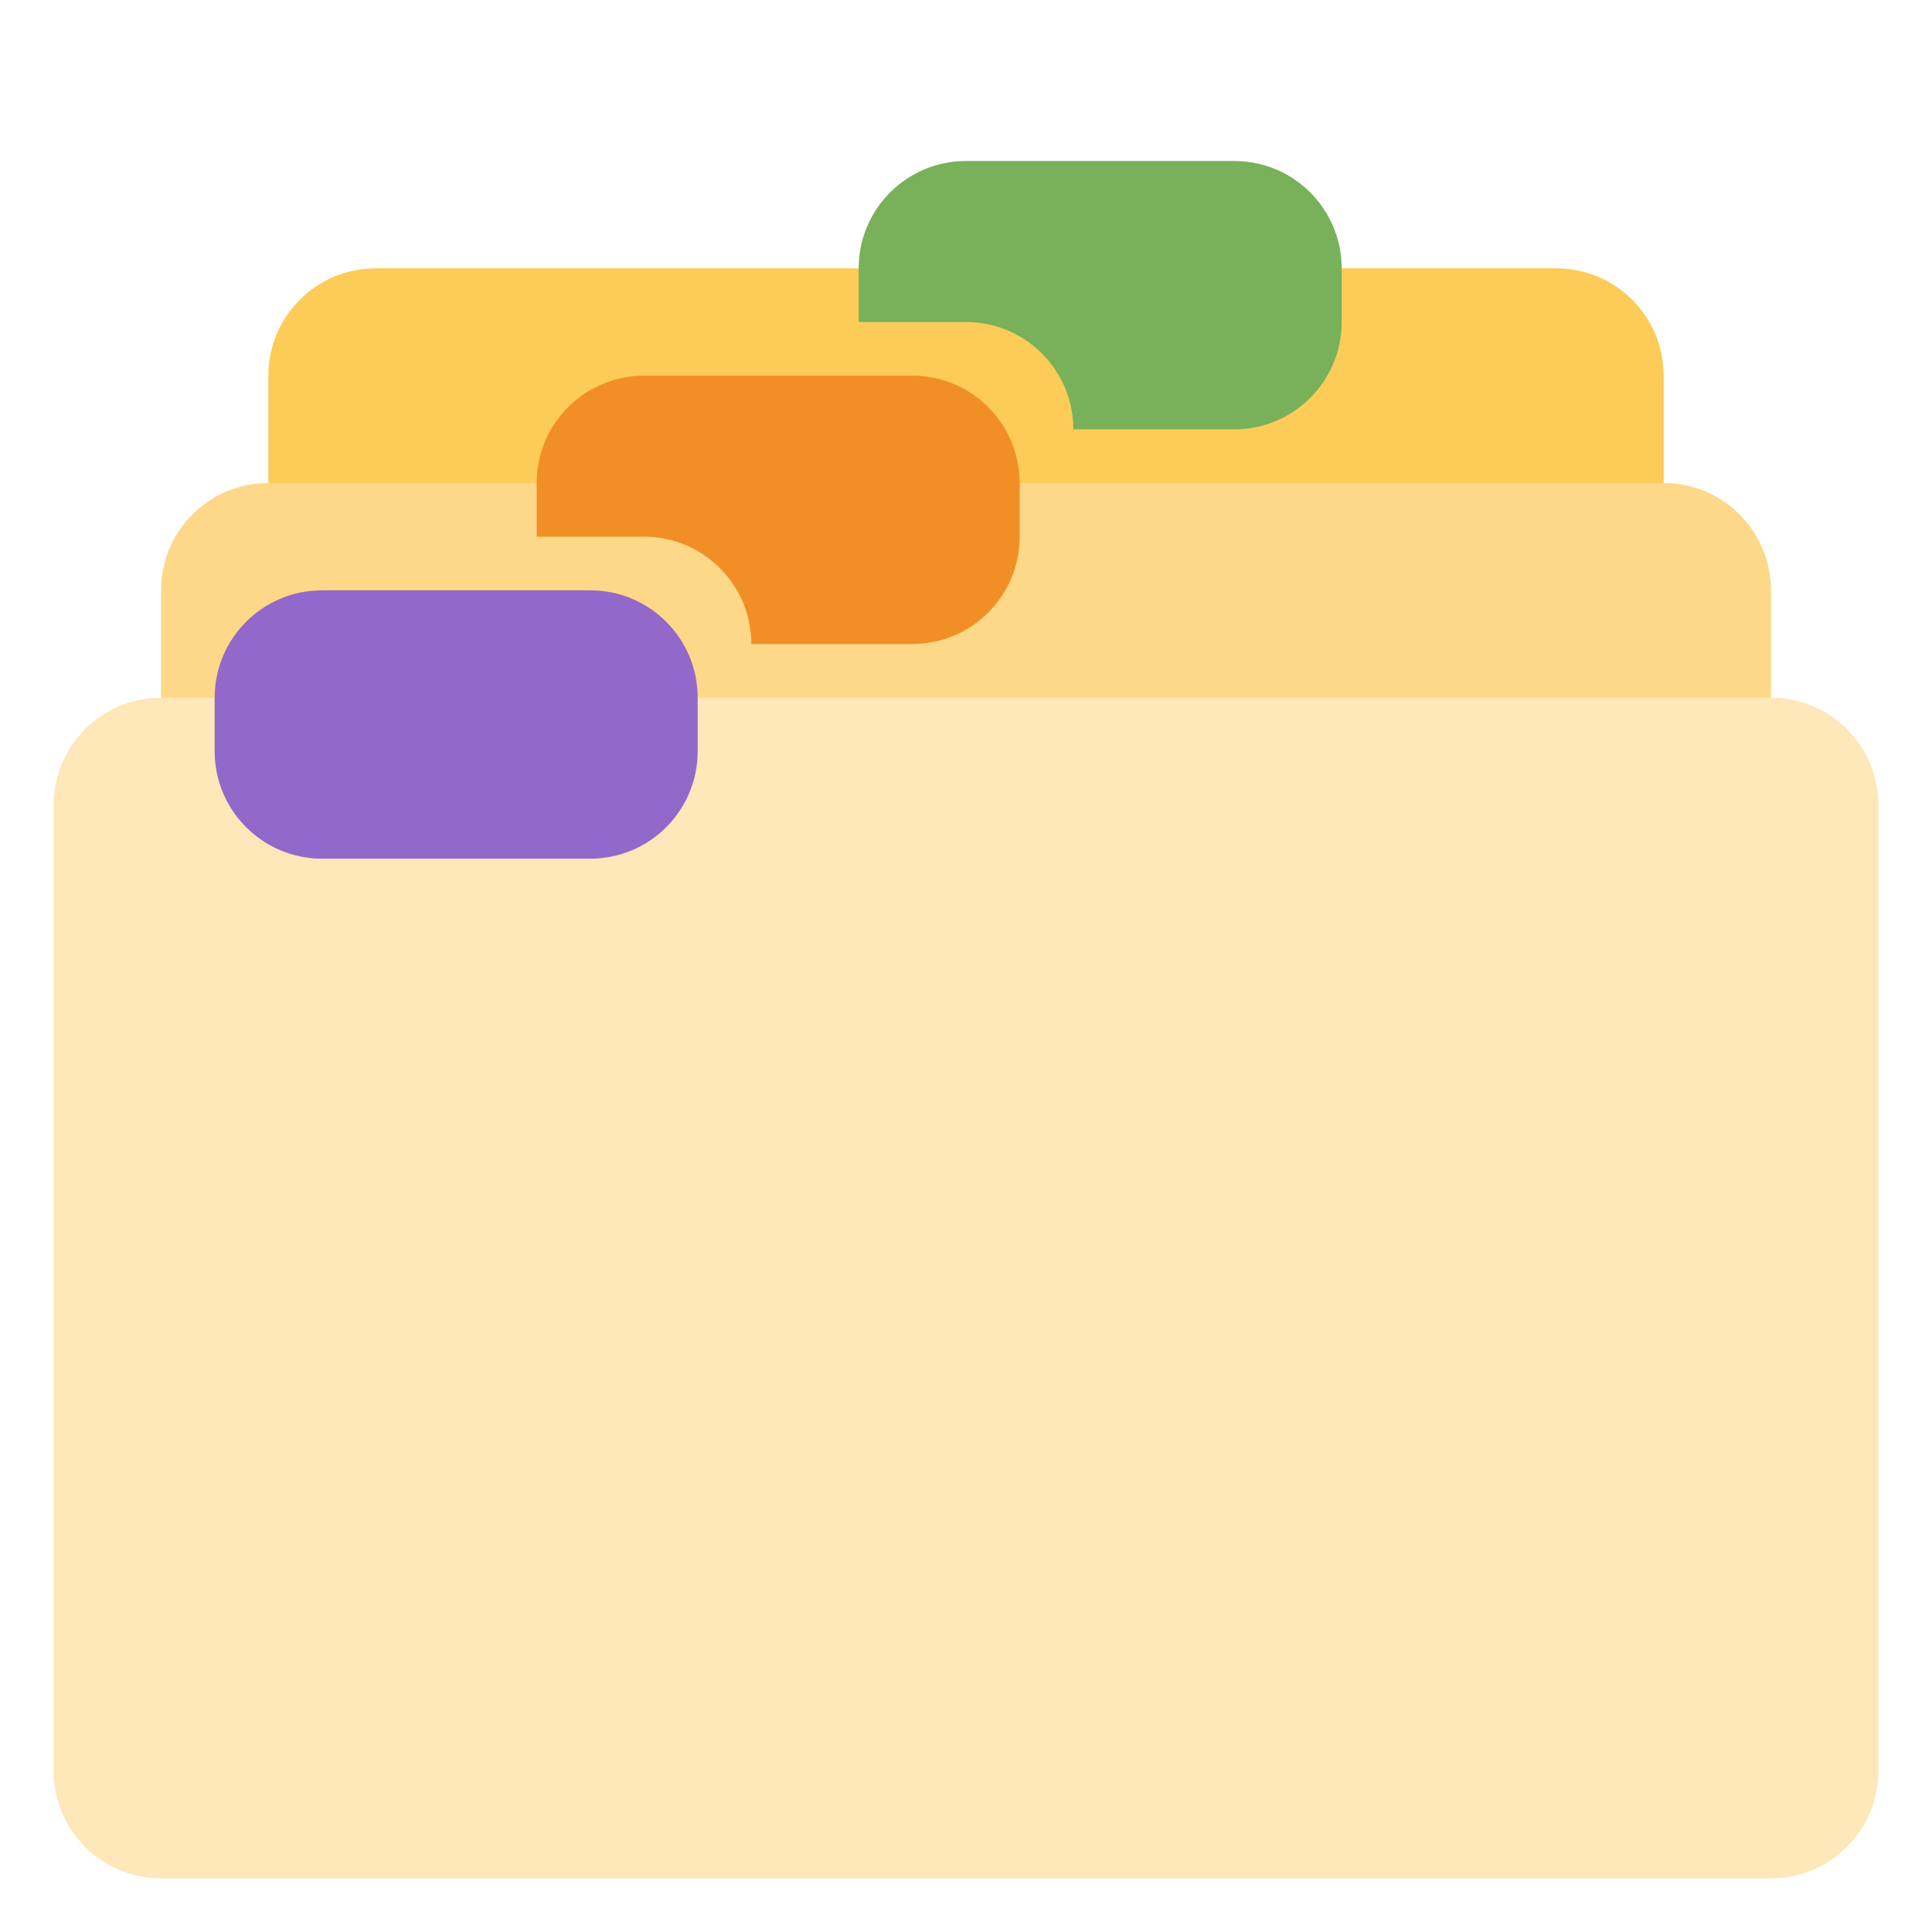
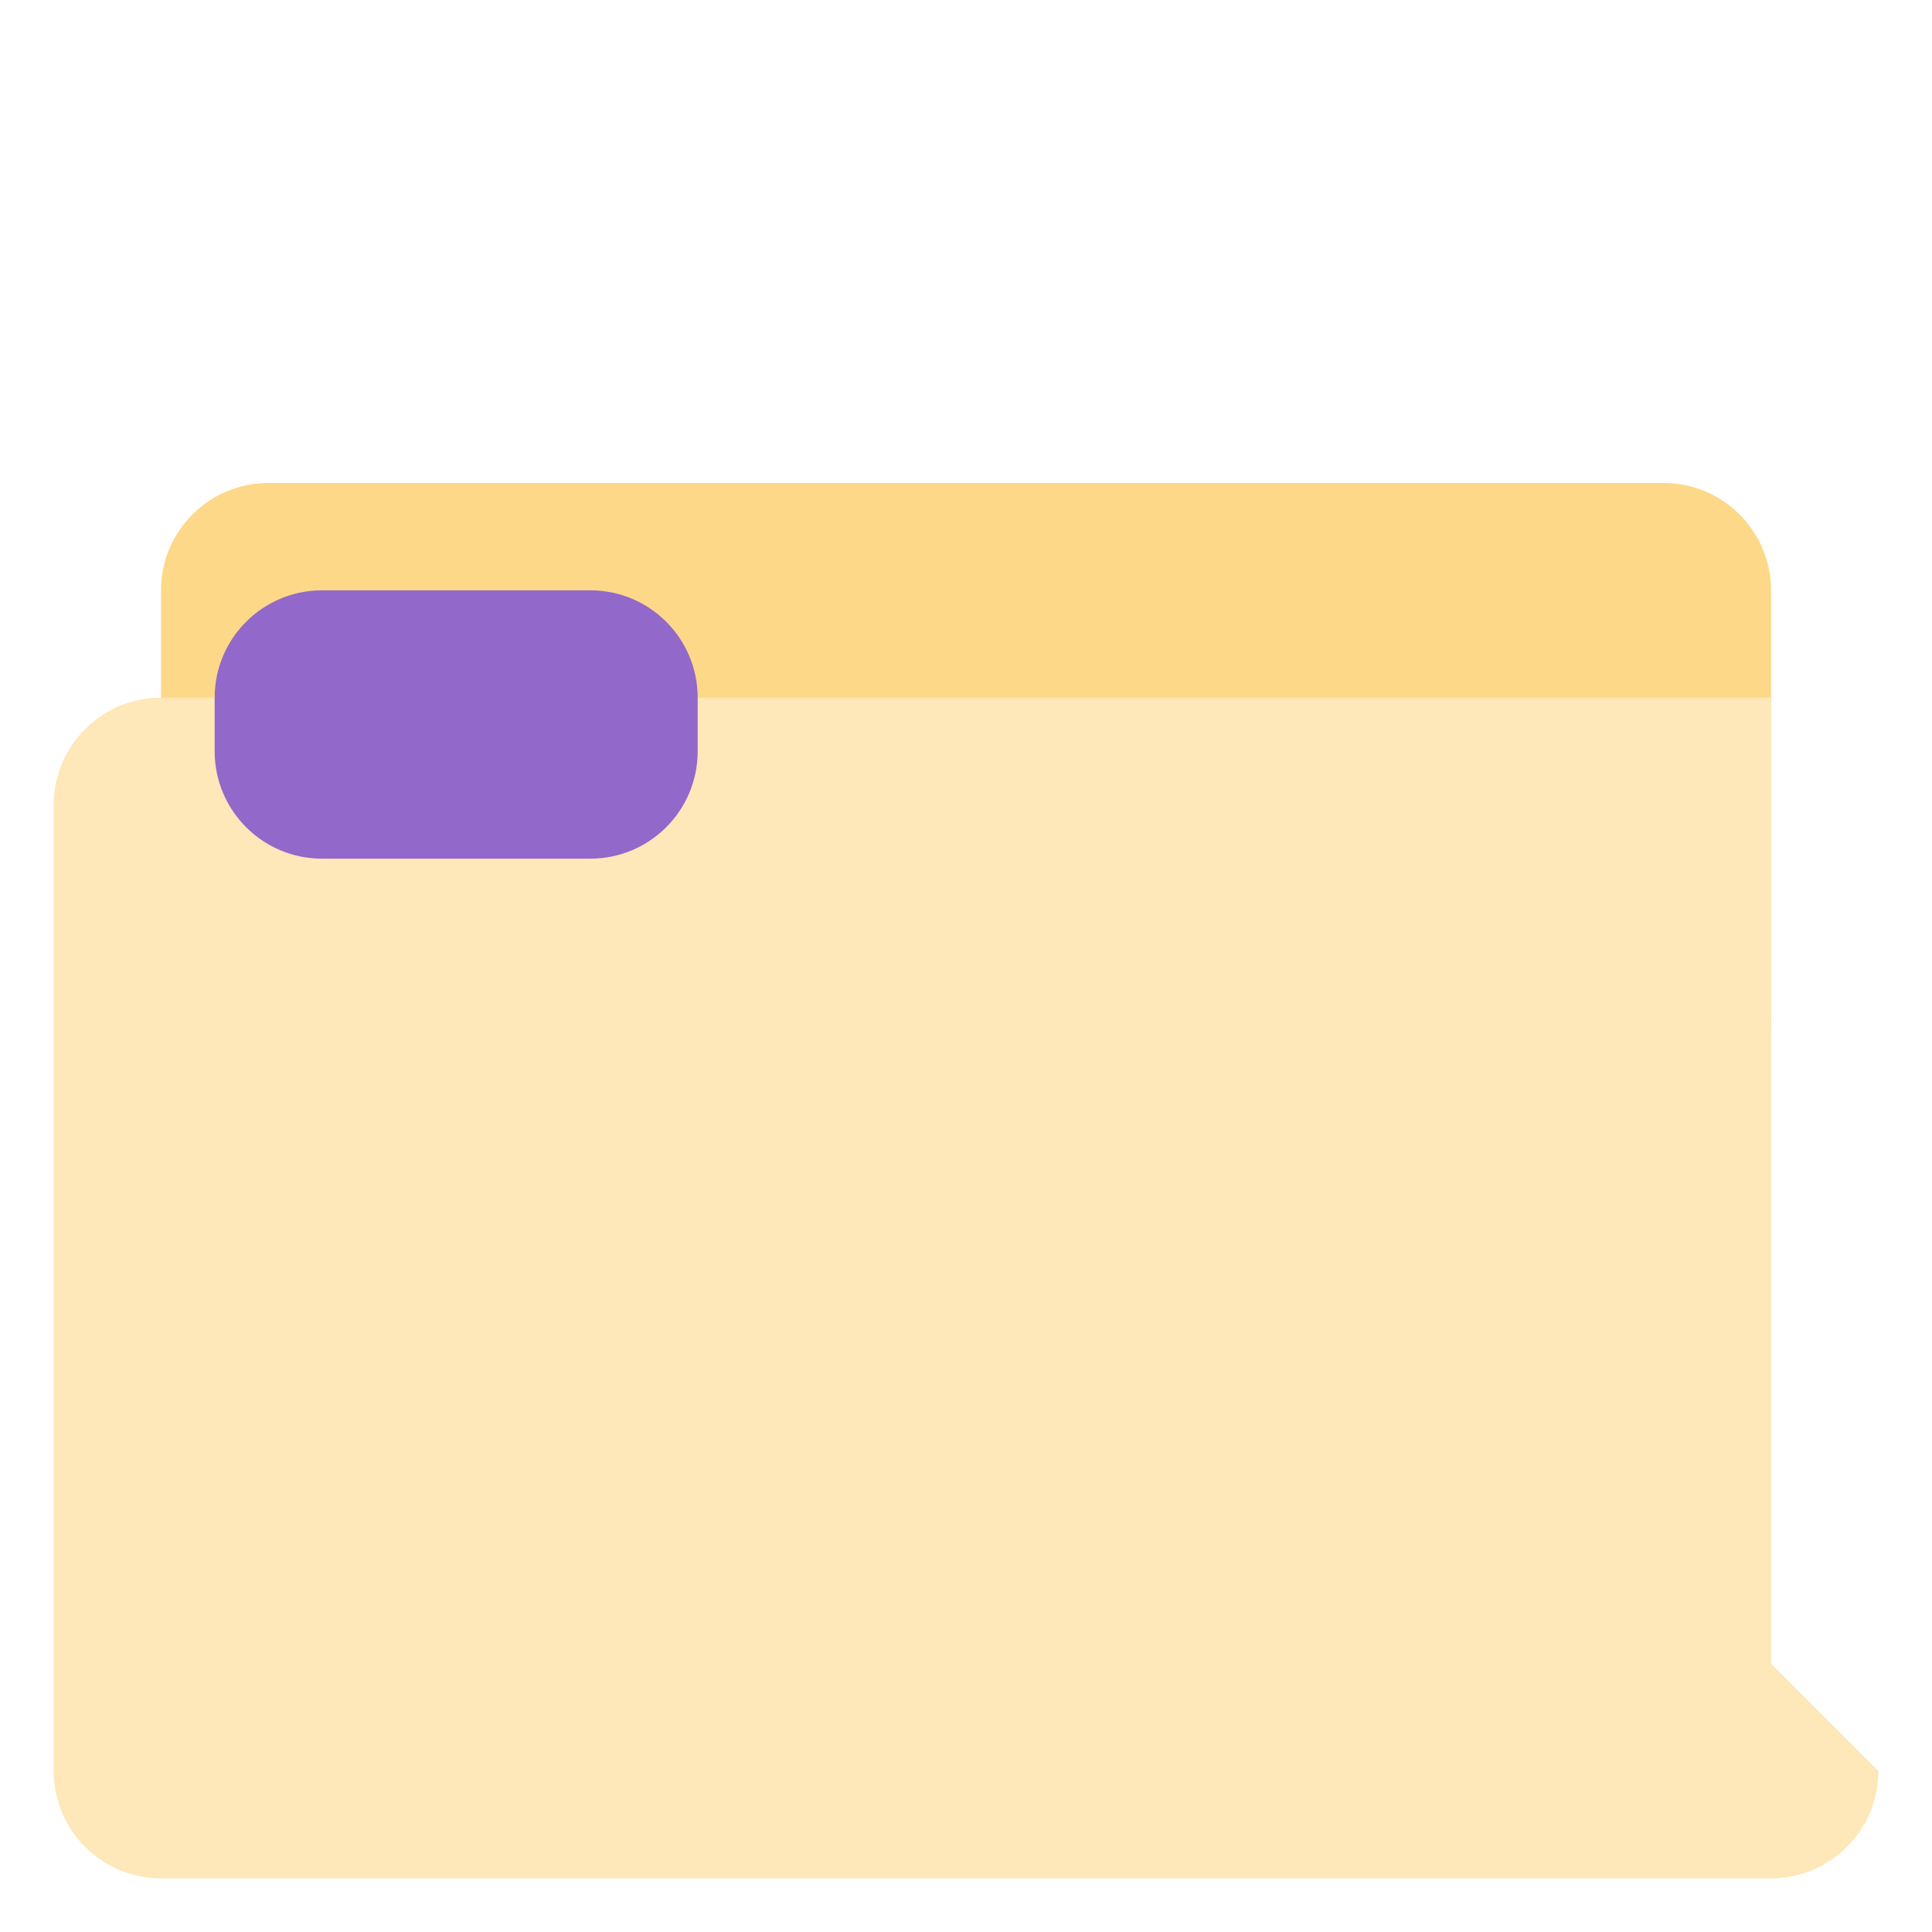
<svg xmlns="http://www.w3.org/2000/svg" viewBox="0 0 36 36">
-   <path fill="#fdcb58" d="M31 15c0 1.104-.896 2-2 2H7c-1.104.0-2-.896-2-2V7c0-1.104.896-2 2-2h22c1.104.0 2 .896 2 2v8z" />
  <path fill="#fdd888" d="M33 19c0 1.104-.896 2-2 2H5c-1.104.0-2-.896-2-2v-8c0-1.104.896-2 2-2h26c1.104.0 2 .896 2 2v8z" />
-   <path fill="#fee7b8" d="M35 33c0 1.104-.896 2-2 2H3c-1.104.0-2-.896-2-2V15c0-1.104.896-2 2-2h30c1.104.0 2 .896 2 2v18z" />
-   <path fill="#67757f" d="M11 14zm0 0z" />
-   <path fill="#78b159" d="M23 3h-5c-1.104.0-2 .895-2 2v1h2c1.104.0 2 .896 2 2h3c1.104.0 2-.896 2-2V5c0-1.105-.896-2-2-2z" />
-   <path fill="#f18f26" d="M17 7h-5c-1.104.0-2 .896-2 2v1h2c1.104.0 2 .896 2 2h3c1.104.0 2-.896 2-2V9c0-1.104-.896-2-2-2z" />
+   <path fill="#fee7b8" d="M35 33c0 1.104-.896 2-2 2H3c-1.104.0-2-.896-2-2V15c0-1.104.896-2 2-2h30v18z" />
  <path fill="#9268ca" d="M13 14c0 1.104-.896 2-2 2H6c-1.104.0-2-.896-2-2v-1c0-1.104.896-2 2-2h5c1.104.0 2 .896 2 2v1z" />
</svg>